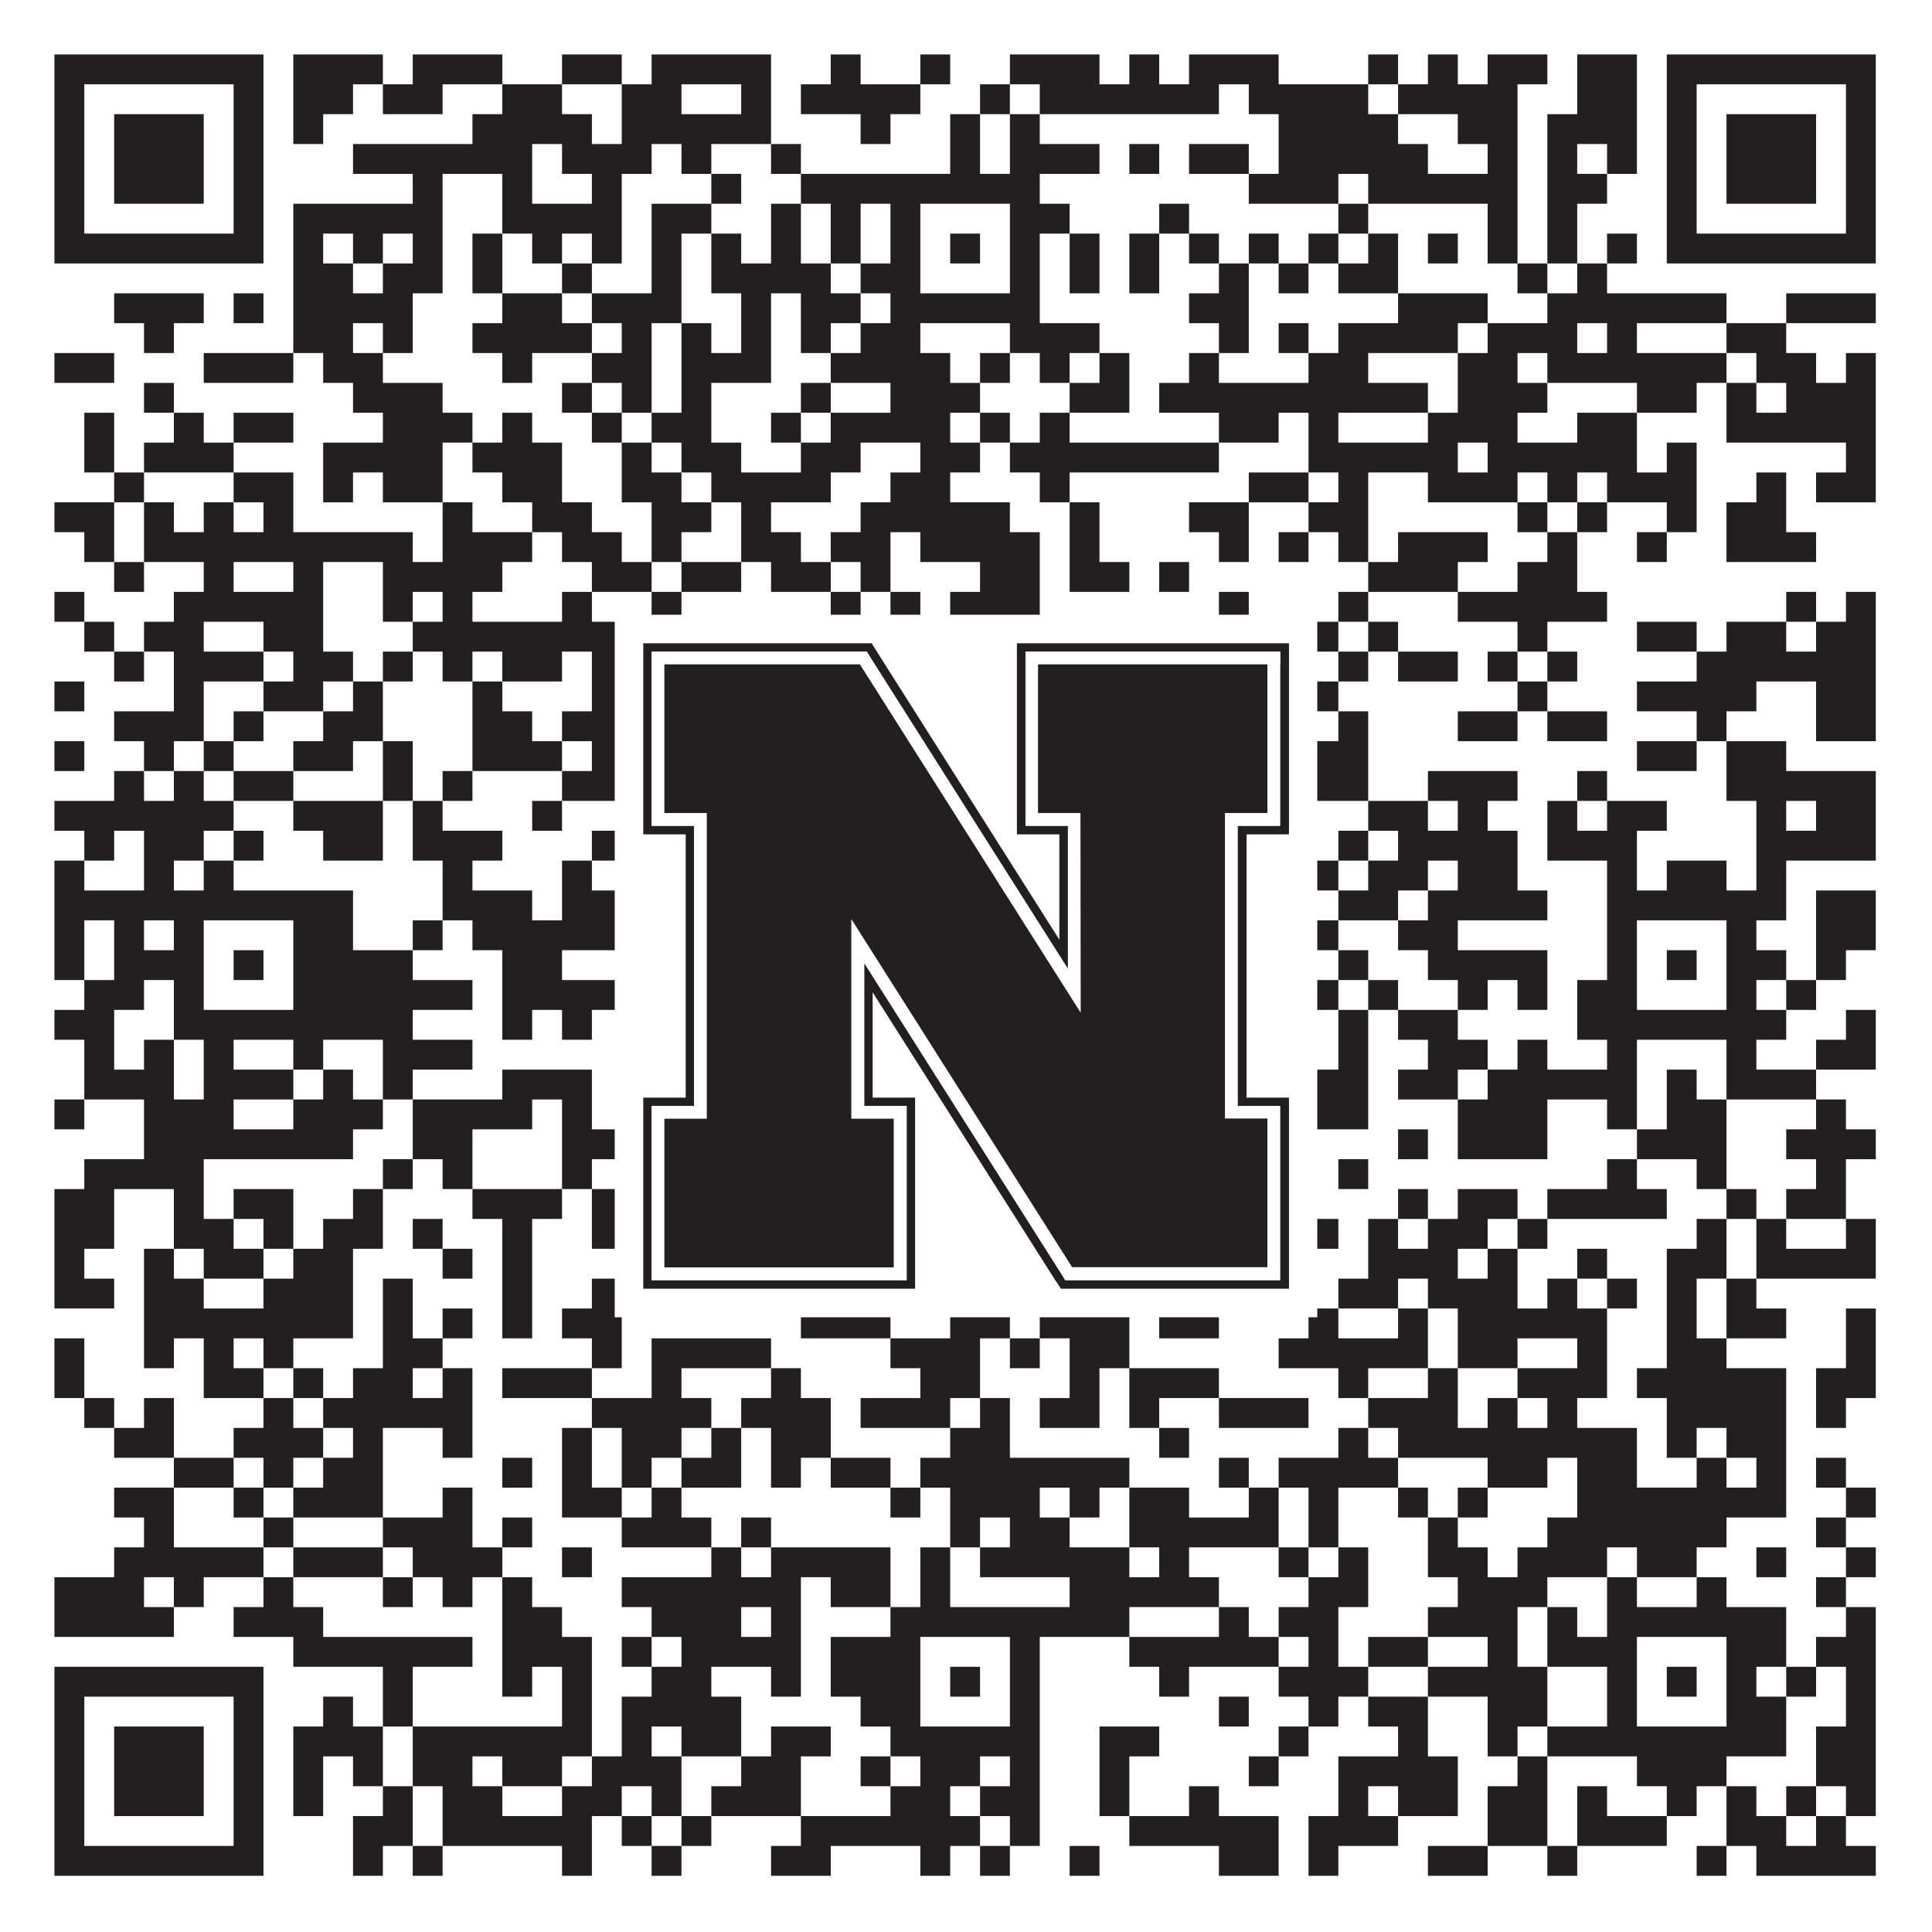
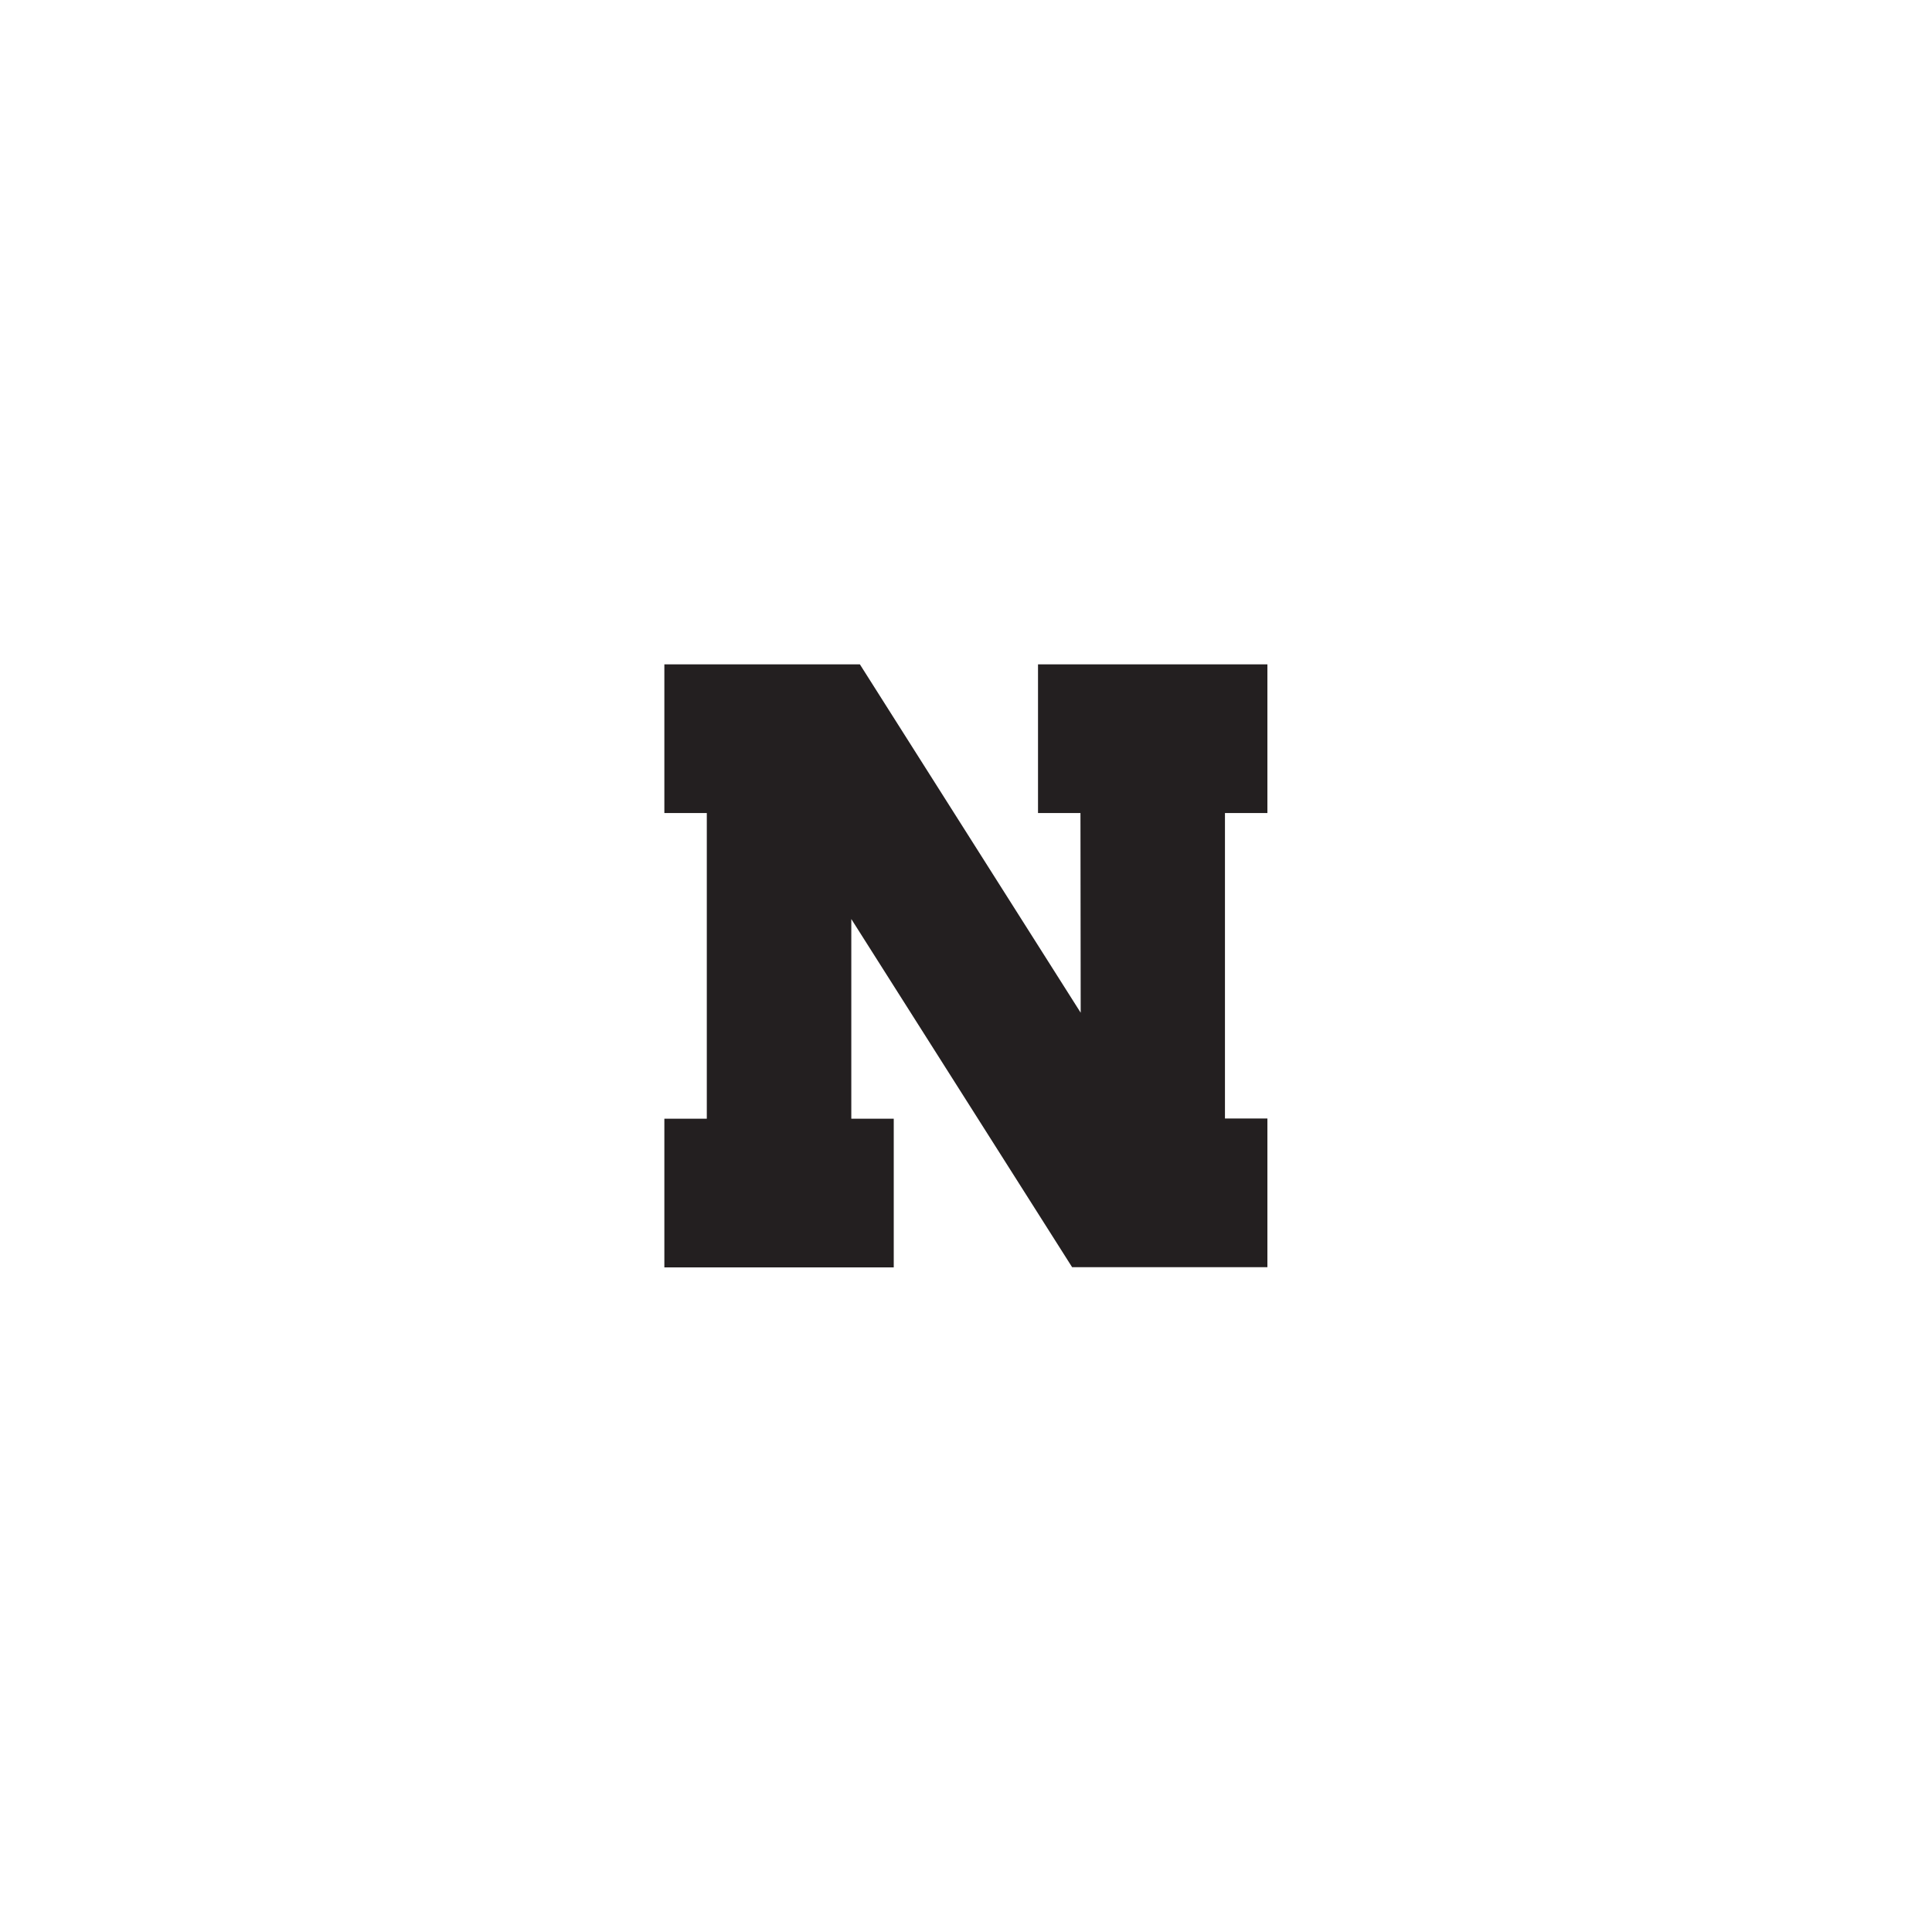
<svg xmlns="http://www.w3.org/2000/svg" version="1.1" width="1100px" height="1100px" viewBox="0 0 1100 1100">
-   <rect x="0" y="0" width="1100" height="1100" fill="#ffffff" fill-opacity="1" />
-   <path fill="#231f20" fill-opacity="1" d="M31,31L150,31L150,48L31,48ZM167,31L218,31L218,48L167,48ZM235,31L286,31L286,48L235,48ZM320,31L354,31L354,48L320,48ZM371,31L439,31L439,48L371,48ZM473,31L490,31L490,48L473,48ZM524,31L541,31L541,48L524,48ZM575,31L626,31L626,48L575,48ZM643,31L660,31L660,48L643,48ZM677,31L728,31L728,48L677,48ZM779,31L796,31L796,48L779,48ZM813,31L830,31L830,48L813,48ZM847,31L881,31L881,48L847,48ZM898,31L932,31L932,48L898,48ZM949,31L1068,31L1068,48L949,48ZM31,48L48,48L48,65L31,65ZM133,48L150,48L150,65L133,65ZM167,48L201,48L201,65L167,65ZM218,48L252,48L252,65L218,65ZM286,48L320,48L320,65L286,65ZM354,48L388,48L388,65L354,65ZM422,48L439,48L439,65L422,65ZM456,48L524,48L524,65L456,65ZM558,48L575,48L575,65L558,65ZM592,48L694,48L694,65L592,65ZM711,48L779,48L779,65L711,65ZM796,48L864,48L864,65L796,65ZM898,48L932,48L932,65L898,65ZM949,48L966,48L966,65L949,65ZM1051,48L1068,48L1068,65L1051,65ZM31,65L48,65L48,82L31,82ZM65,65L116,65L116,82L65,82ZM133,65L150,65L150,82L133,82ZM167,65L184,65L184,82L167,82ZM269,65L337,65L337,82L269,82ZM354,65L439,65L439,82L354,82ZM490,65L507,65L507,82L490,82ZM541,65L558,65L558,82L541,82ZM575,65L592,65L592,82L575,82ZM728,65L796,65L796,82L728,82ZM830,65L864,65L864,82L830,82ZM881,65L932,65L932,82L881,82ZM949,65L966,65L966,82L949,82ZM983,65L1034,65L1034,82L983,82ZM1051,65L1068,65L1068,82L1051,82ZM31,82L48,82L48,99L31,99ZM65,82L116,82L116,99L65,99ZM133,82L150,82L150,99L133,99ZM201,82L303,82L303,99L201,99ZM320,82L371,82L371,99L320,99ZM388,82L405,82L405,99L388,99ZM439,82L456,82L456,99L439,99ZM541,82L558,82L558,99L541,99ZM575,82L626,82L626,99L575,99ZM643,82L660,82L660,99L643,99ZM677,82L711,82L711,99L677,99ZM728,82L813,82L813,99L728,99ZM847,82L864,82L864,99L847,99ZM881,82L898,82L898,99L881,99ZM915,82L932,82L932,99L915,99ZM949,82L966,82L966,99L949,99ZM983,82L1034,82L1034,99L983,99ZM1051,82L1068,82L1068,99L1051,99ZM31,99L48,99L48,116L31,116ZM65,99L116,99L116,116L65,116ZM133,99L150,99L150,116L133,116ZM235,99L252,99L252,116L235,116ZM286,99L303,99L303,116L286,116ZM337,99L354,99L354,116L337,116ZM405,99L422,99L422,116L405,116ZM456,99L592,99L592,116L456,116ZM711,99L762,99L762,116L711,116ZM779,99L864,99L864,116L779,116ZM881,99L915,99L915,116L881,116ZM949,99L966,99L966,116L949,116ZM983,99L1034,99L1034,116L983,116ZM1051,99L1068,99L1068,116L1051,116ZM31,116L48,116L48,133L31,133ZM133,116L150,116L150,133L133,133ZM167,116L252,116L252,133L167,133ZM286,116L354,116L354,133L286,133ZM371,116L405,116L405,133L371,133ZM439,116L456,116L456,133L439,133ZM473,116L490,116L490,133L473,133ZM507,116L524,116L524,133L507,133ZM575,116L609,116L609,133L575,133ZM660,116L677,116L677,133L660,133ZM762,116L779,116L779,133L762,133ZM847,116L864,116L864,133L847,133ZM881,116L898,116L898,133L881,133ZM949,116L966,116L966,133L949,133ZM1051,116L1068,116L1068,133L1051,133ZM31,133L150,133L150,150L31,150ZM167,133L184,133L184,150L167,150ZM201,133L218,133L218,150L201,150ZM235,133L252,133L252,150L235,150ZM269,133L286,133L286,150L269,150ZM303,133L320,133L320,150L303,150ZM337,133L354,133L354,150L337,150ZM371,133L388,133L388,150L371,150ZM405,133L422,133L422,150L405,150ZM439,133L456,133L456,150L439,150ZM473,133L490,133L490,150L473,150ZM507,133L524,133L524,150L507,150ZM541,133L558,133L558,150L541,150ZM575,133L592,133L592,150L575,150ZM609,133L626,133L626,150L609,150ZM643,133L660,133L660,150L643,150ZM677,133L694,133L694,150L677,150ZM711,133L728,133L728,150L711,150ZM745,133L762,133L762,150L745,150ZM779,133L796,133L796,150L779,150ZM813,133L830,133L830,150L813,150ZM847,133L864,133L864,150L847,150ZM881,133L898,133L898,150L881,150ZM915,133L932,133L932,150L915,150ZM949,133L1068,133L1068,150L949,150ZM167,150L201,150L201,167L167,167ZM218,150L252,150L252,167L218,167ZM269,150L286,150L286,167L269,167ZM320,150L337,150L337,167L320,167ZM371,150L388,150L388,167L371,167ZM405,150L473,150L473,167L405,167ZM490,150L524,150L524,167L490,167ZM575,150L592,150L592,167L575,167ZM609,150L626,150L626,167L609,167ZM643,150L660,150L660,167L643,167ZM694,150L711,150L711,167L694,167ZM728,150L745,150L745,167L728,167ZM762,150L796,150L796,167L762,167ZM864,150L881,150L881,167L864,167ZM898,150L915,150L915,167L898,167ZM65,167L116,167L116,184L65,184ZM133,167L150,167L150,184L133,184ZM167,167L235,167L235,184L167,184ZM286,167L320,167L320,184L286,184ZM337,167L388,167L388,184L337,184ZM422,167L439,167L439,184L422,184ZM456,167L490,167L490,184L456,184ZM507,167L592,167L592,184L507,184ZM677,167L711,167L711,184L677,184ZM796,167L847,167L847,184L796,184ZM881,167L983,167L983,184L881,184ZM1017,167L1068,167L1068,184L1017,184ZM82,184L99,184L99,201L82,201ZM167,184L201,184L201,201L167,201ZM218,184L235,184L235,201L218,201ZM269,184L337,184L337,201L269,201ZM354,184L371,184L371,201L354,201ZM388,184L405,184L405,201L388,201ZM422,184L439,184L439,201L422,201ZM456,184L473,184L473,201L456,201ZM490,184L524,184L524,201L490,201ZM575,184L626,184L626,201L575,201ZM694,184L711,184L711,201L694,201ZM728,184L745,184L745,201L728,201ZM762,184L830,184L830,201L762,201ZM847,184L898,184L898,201L847,201ZM915,184L932,184L932,201L915,201ZM983,184L1017,184L1017,201L983,201ZM31,201L65,201L65,218L31,218ZM116,201L167,201L167,218L116,218ZM184,201L218,201L218,218L184,218ZM286,201L303,201L303,218L286,218ZM337,201L371,201L371,218L337,218ZM388,201L439,201L439,218L388,218ZM473,201L541,201L541,218L473,218ZM558,201L575,201L575,218L558,218ZM592,201L609,201L609,218L592,218ZM626,201L643,201L643,218L626,218ZM677,201L694,201L694,218L677,218ZM745,201L779,201L779,218L745,218ZM830,201L864,201L864,218L830,218ZM881,201L983,201L983,218L881,218ZM1000,201L1034,201L1034,218L1000,218ZM1051,201L1068,201L1068,218L1051,218ZM82,218L99,218L99,235L82,235ZM201,218L252,218L252,235L201,235ZM320,218L337,218L337,235L320,235ZM354,218L371,218L371,235L354,235ZM388,218L405,218L405,235L388,235ZM456,218L473,218L473,235L456,235ZM507,218L558,218L558,235L507,235ZM609,218L643,218L643,235L609,235ZM660,218L813,218L813,235L660,235ZM830,218L881,218L881,235L830,235ZM932,218L966,218L966,235L932,235ZM983,218L1000,218L1000,235L983,235ZM1017,218L1068,218L1068,235L1017,235ZM48,235L65,235L65,252L48,252ZM99,235L116,235L116,252L99,252ZM133,235L167,235L167,252L133,252ZM218,235L269,235L269,252L218,252ZM286,235L303,235L303,252L286,252ZM337,235L354,235L354,252L337,252ZM371,235L405,235L405,252L371,252ZM439,235L456,235L456,252L439,252ZM473,235L541,235L541,252L473,252ZM558,235L575,235L575,252L558,252ZM592,235L609,235L609,252L592,252ZM694,235L728,235L728,252L694,252ZM745,235L762,235L762,252L745,252ZM813,235L864,235L864,252L813,252ZM898,235L932,235L932,252L898,252ZM983,235L1068,235L1068,252L983,252ZM48,252L65,252L65,269L48,269ZM82,252L133,252L133,269L82,269ZM184,252L252,252L252,269L184,269ZM269,252L320,252L320,269L269,269ZM354,252L371,252L371,269L354,269ZM388,252L422,252L422,269L388,269ZM456,252L490,252L490,269L456,269ZM524,252L558,252L558,269L524,269ZM575,252L694,252L694,269L575,269ZM745,252L830,252L830,269L745,269ZM847,252L932,252L932,269L847,269ZM949,252L966,252L966,269L949,269ZM1051,252L1068,252L1068,269L1051,269ZM65,269L82,269L82,286L65,286ZM133,269L167,269L167,286L133,286ZM184,269L201,269L201,286L184,286ZM218,269L252,269L252,286L218,286ZM286,269L320,269L320,286L286,286ZM354,269L388,269L388,286L354,286ZM405,269L473,269L473,286L405,286ZM507,269L541,269L541,286L507,286ZM592,269L609,269L609,286L592,286ZM711,269L745,269L745,286L711,286ZM762,269L779,269L779,286L762,286ZM813,269L864,269L864,286L813,286ZM881,269L898,269L898,286L881,286ZM915,269L966,269L966,286L915,286ZM1000,269L1017,269L1017,286L1000,286ZM1034,269L1068,269L1068,286L1034,286ZM31,286L65,286L65,303L31,303ZM82,286L99,286L99,303L82,303ZM116,286L133,286L133,303L116,303ZM150,286L167,286L167,303L150,303ZM252,286L269,286L269,303L252,303ZM303,286L337,286L337,303L303,303ZM371,286L405,286L405,303L371,303ZM422,286L439,286L439,303L422,303ZM490,286L575,286L575,303L490,303ZM609,286L626,286L626,303L609,303ZM677,286L711,286L711,303L677,303ZM745,286L779,286L779,303L745,303ZM864,286L881,286L881,303L864,303ZM898,286L915,286L915,303L898,303ZM949,286L966,286L966,303L949,303ZM983,286L1017,286L1017,303L983,303ZM48,303L65,303L65,320L48,320ZM82,303L235,303L235,320L82,320ZM252,303L303,303L303,320L252,320ZM320,303L354,303L354,320L320,320ZM371,303L388,303L388,320L371,320ZM422,303L456,303L456,320L422,320ZM473,303L507,303L507,320L473,320ZM524,303L592,303L592,320L524,320ZM609,303L626,303L626,320L609,320ZM694,303L711,303L711,320L694,320ZM728,303L745,303L745,320L728,320ZM762,303L779,303L779,320L762,320ZM796,303L847,303L847,320L796,320ZM881,303L898,303L898,320L881,320ZM932,303L949,303L949,320L932,320ZM983,303L1034,303L1034,320L983,320ZM65,320L82,320L82,337L65,337ZM116,320L133,320L133,337L116,337ZM167,320L184,320L184,337L167,337ZM218,320L286,320L286,337L218,337ZM337,320L371,320L371,337L337,337ZM388,320L422,320L422,337L388,337ZM439,320L473,320L473,337L439,337ZM490,320L507,320L507,337L490,337ZM558,320L592,320L592,337L558,337ZM609,320L643,320L643,337L609,337ZM660,320L677,320L677,337L660,337ZM779,320L830,320L830,337L779,337ZM864,320L898,320L898,337L864,337ZM31,337L48,337L48,354L31,354ZM99,337L184,337L184,354L99,354ZM218,337L235,337L235,354L218,354ZM252,337L269,337L269,354L252,354ZM320,337L337,337L337,354L320,354ZM371,337L388,337L388,354L371,354ZM473,337L490,337L490,354L473,354ZM507,337L524,337L524,354L507,354ZM541,337L592,337L592,354L541,354ZM694,337L711,337L711,354L694,354ZM762,337L779,337L779,354L762,354ZM830,337L915,337L915,354L830,354ZM1017,337L1034,337L1034,354L1017,354ZM1051,337L1068,337L1068,354L1051,354ZM48,354L65,354L65,371L48,371ZM82,354L116,354L116,371L82,371ZM150,354L184,354L184,371L150,371ZM235,354L354,354L354,371L235,371ZM371,354L388,354L388,371L371,371ZM405,354L456,354L456,371L405,371ZM524,354L643,354L643,371L524,371ZM694,354L711,354L711,371L694,371ZM728,354L762,354L762,371L728,371ZM779,354L796,354L796,371L779,371ZM864,354L881,354L881,371L864,371ZM932,354L966,354L966,371L932,371ZM983,354L1017,354L1017,371L983,371ZM1034,354L1068,354L1068,371L1034,371ZM65,371L82,371L82,388L65,388ZM99,371L150,371L150,388L99,388ZM167,371L201,371L201,388L167,388ZM218,371L235,371L235,388L218,388ZM252,371L269,371L269,388L252,388ZM286,371L320,371L320,388L286,388ZM337,371L371,371L371,388L337,388ZM388,371L490,371L490,388L388,388ZM558,371L575,371L575,388L558,388ZM609,371L626,371L626,388L609,388ZM711,371L745,371L745,388L711,388ZM762,371L779,371L779,388L762,388ZM796,371L830,371L830,388L796,388ZM847,371L864,371L864,388L847,388ZM881,371L898,371L898,388L881,388ZM966,371L1068,371L1068,388L966,388ZM31,388L48,388L48,405L31,405ZM99,388L116,388L116,405L99,405ZM150,388L184,388L184,405L150,405ZM201,388L218,388L218,405L201,405ZM269,388L286,388L286,405L269,405ZM337,388L354,388L354,405L337,405ZM371,388L405,388L405,405L371,405ZM422,388L473,388L473,405L422,405ZM490,388L507,388L507,405L490,405ZM541,388L592,388L592,405L541,405ZM609,388L728,388L728,405L609,405ZM745,388L762,388L762,405L745,405ZM864,388L881,388L881,405L864,405ZM932,388L1000,388L1000,405L932,405ZM1034,388L1068,388L1068,405L1034,405ZM65,405L116,405L116,422L65,422ZM133,405L150,405L150,422L133,422ZM184,405L218,405L218,422L184,422ZM269,405L303,405L303,422L269,422ZM320,405L371,405L371,422L320,422ZM439,405L473,405L473,422L439,422ZM490,405L507,405L507,422L490,422ZM541,405L558,405L558,422L541,422ZM626,405L660,405L660,422L626,422ZM694,405L711,405L711,422L694,422ZM762,405L779,405L779,422L762,422ZM830,405L864,405L864,422L830,422ZM881,405L915,405L915,422L881,422ZM966,405L983,405L983,422L966,422ZM1034,405L1068,405L1068,422L1034,422ZM31,422L48,422L48,439L31,439ZM82,422L99,422L99,439L82,439ZM116,422L133,422L133,439L116,439ZM167,422L201,422L201,439L167,439ZM218,422L235,422L235,439L218,439ZM269,422L320,422L320,439L269,439ZM337,422L354,422L354,439L337,439ZM371,422L388,422L388,439L371,439ZM422,422L439,422L439,439L422,439ZM456,422L541,422L541,439L456,439ZM575,422L592,422L592,439L575,439ZM626,422L660,422L660,439L626,439ZM711,422L779,422L779,439L711,439ZM932,422L966,422L966,439L932,439ZM983,422L1017,422L1017,439L983,439ZM65,439L82,439L82,456L65,456ZM99,439L116,439L116,456L99,456ZM133,439L167,439L167,456L133,456ZM218,439L235,439L235,456L218,456ZM252,439L269,439L269,456L252,456ZM320,439L371,439L371,456L320,456ZM422,439L439,439L439,456L422,456ZM456,439L473,439L473,456L456,456ZM507,439L524,439L524,456L507,456ZM541,439L575,439L575,456L541,456ZM592,439L609,439L609,456L592,456ZM626,439L711,439L711,456L626,456ZM745,439L779,439L779,456L745,456ZM813,439L864,439L864,456L813,456ZM898,439L915,439L915,456L898,456ZM983,439L1068,439L1068,456L983,456ZM31,456L133,456L133,473L31,473ZM167,456L218,456L218,473L167,473ZM235,456L252,456L252,473L235,473ZM303,456L320,456L320,473L303,473ZM371,456L388,456L388,473L371,473ZM422,456L473,456L473,473L422,473ZM507,456L575,456L575,473L507,473ZM592,456L609,456L609,473L592,473ZM626,456L660,456L660,473L626,473ZM694,456L711,456L711,473L694,473ZM728,456L745,456L745,473L728,473ZM779,456L813,456L813,473L779,473ZM830,456L847,456L847,473L830,473ZM881,456L898,456L898,473L881,473ZM915,456L949,456L949,473L915,473ZM1000,456L1017,456L1017,473L1000,473ZM1034,456L1068,456L1068,473L1034,473ZM48,473L65,473L65,490L48,490ZM82,473L116,473L116,490L82,490ZM133,473L150,473L150,490L133,490ZM184,473L218,473L218,490L184,490ZM235,473L286,473L286,490L235,490ZM337,473L354,473L354,490L337,490ZM371,473L388,473L388,490L371,490ZM422,473L524,473L524,490L422,490ZM541,473L626,473L626,490L541,490ZM677,473L711,473L711,490L677,490ZM762,473L779,473L779,490L762,490ZM796,473L864,473L864,490L796,490ZM881,473L932,473L932,490L881,490ZM1000,473L1068,473L1068,490L1000,490ZM31,490L48,490L48,507L31,507ZM82,490L99,490L99,507L82,507ZM116,490L133,490L133,507L116,507ZM252,490L269,490L269,507L252,507ZM320,490L337,490L337,507L320,507ZM354,490L422,490L422,507L354,507ZM473,490L575,490L575,507L473,507ZM592,490L660,490L660,507L592,507ZM677,490L762,490L762,507L677,507ZM779,490L813,490L813,507L779,507ZM830,490L864,490L864,507L830,507ZM915,490L932,490L932,507L915,507ZM949,490L983,490L983,507L949,507ZM1000,490L1017,490L1017,507L1000,507ZM31,507L201,507L201,524L31,524ZM252,507L303,507L303,524L252,524ZM320,507L354,507L354,524L320,524ZM371,507L388,507L388,524L371,524ZM439,507L490,507L490,524L439,524ZM507,507L711,507L711,524L507,524ZM728,507L745,507L745,524L728,524ZM762,507L796,507L796,524L762,524ZM813,507L881,507L881,524L813,524ZM915,507L1017,507L1017,524L915,524ZM1034,507L1068,507L1068,524L1034,524ZM31,524L48,524L48,541L31,541ZM65,524L82,524L82,541L65,541ZM99,524L116,524L116,541L99,541ZM167,524L201,524L201,541L167,541ZM235,524L252,524L252,541L235,541ZM269,524L354,524L354,541L269,541ZM388,524L405,524L405,541L388,541ZM422,524L456,524L456,541L422,541ZM473,524L524,524L524,541L473,541ZM575,524L626,524L626,541L575,541ZM660,524L677,524L677,541L660,541ZM694,524L711,524L711,541L694,541ZM745,524L762,524L762,541L745,541ZM796,524L830,524L830,541L796,541ZM915,524L932,524L932,541L915,541ZM983,524L1000,524L1000,541L983,541ZM1034,524L1068,524L1068,541L1034,541ZM31,541L48,541L48,558L31,558ZM65,541L116,541L116,558L65,558ZM133,541L150,541L150,558L133,558ZM167,541L235,541L235,558L167,558ZM286,541L320,541L320,558L286,558ZM388,541L405,541L405,558L388,558ZM439,541L490,541L490,558L439,558ZM507,541L524,541L524,558L507,558ZM541,541L558,541L558,558L541,558ZM575,541L592,541L592,558L575,558ZM626,541L660,541L660,558L626,558ZM677,541L694,541L694,558L677,558ZM711,541L728,541L728,558L711,558ZM762,541L779,541L779,558L762,558ZM813,541L881,541L881,558L813,558ZM915,541L932,541L932,558L915,558ZM949,541L966,541L966,558L949,558ZM983,541L1017,541L1017,558L983,558ZM1034,541L1051,541L1051,558L1034,558ZM48,558L82,558L82,575L48,575ZM99,558L116,558L116,575L99,575ZM167,558L269,558L269,575L167,575ZM286,558L354,558L354,575L286,575ZM371,558L405,558L405,575L371,575ZM439,558L490,558L490,575L439,575ZM507,558L524,558L524,575L507,575ZM575,558L609,558L609,575L575,575ZM660,558L677,558L677,575L660,575ZM711,558L762,558L762,575L711,575ZM779,558L796,558L796,575L779,575ZM830,558L847,558L847,575L830,575ZM864,558L881,558L881,575L864,575ZM898,558L932,558L932,575L898,575ZM983,558L1000,558L1000,575L983,575ZM1017,558L1034,558L1034,575L1017,575ZM31,575L65,575L65,592L31,592ZM99,575L235,575L235,592L99,592ZM286,575L303,575L303,592L286,592ZM320,575L337,575L337,592L320,592ZM371,575L405,575L405,592L371,592ZM439,575L456,575L456,592L439,592ZM473,575L490,575L490,592L473,592ZM507,575L592,575L592,592L507,592ZM609,575L626,575L626,592L609,592ZM643,575L660,575L660,592L643,592ZM694,575L728,575L728,592L694,592ZM762,575L779,575L779,592L762,592ZM796,575L830,575L830,592L796,592ZM898,575L1017,575L1017,592L898,592ZM1051,575L1068,575L1068,592L1051,592ZM48,592L65,592L65,609L48,609ZM82,592L99,592L99,609L82,609ZM116,592L133,592L133,609L116,609ZM167,592L184,592L184,609L167,609ZM218,592L269,592L269,609L218,609ZM354,592L371,592L371,609L354,609ZM388,592L405,592L405,609L388,609ZM439,592L456,592L456,609L439,609ZM507,592L524,592L524,609L507,609ZM541,592L575,592L575,609L541,609ZM609,592L626,592L626,609L609,609ZM677,592L694,592L694,609L677,609ZM762,592L779,592L779,609L762,609ZM813,592L847,592L847,609L813,609ZM864,592L881,592L881,609L864,609ZM915,592L932,592L932,609L915,609ZM983,592L1000,592L1000,609L983,609ZM1034,592L1068,592L1068,609L1034,609ZM48,609L99,609L99,626L48,626ZM116,609L167,609L167,626L116,626ZM184,609L201,609L201,626L184,626ZM218,609L235,609L235,626L218,626ZM286,609L337,609L337,626L286,626ZM439,609L541,609L541,626L439,626ZM592,609L609,609L609,626L592,626ZM626,609L643,609L643,626L626,626ZM660,609L677,609L677,626L660,626ZM711,609L779,609L779,626L711,626ZM796,609L830,609L830,626L796,626ZM847,609L932,609L932,626L847,626ZM949,609L966,609L966,626L949,626ZM983,609L1034,609L1034,626L983,626ZM31,626L48,626L48,643L31,643ZM82,626L133,626L133,643L82,643ZM167,626L218,626L218,643L167,643ZM235,626L303,626L303,643L235,643ZM320,626L337,626L337,643L320,643ZM354,626L388,626L388,643L354,643ZM422,626L456,626L456,643L422,643ZM473,626L507,626L507,643L473,643ZM524,626L541,626L541,643L524,643ZM575,626L592,626L592,643L575,643ZM609,626L626,626L626,643L609,643ZM643,626L711,626L711,643L643,643ZM728,626L779,626L779,643L728,643ZM830,626L881,626L881,643L830,643ZM915,626L932,626L932,643L915,643ZM949,626L983,626L983,643L949,643ZM1034,626L1051,626L1051,643L1034,643ZM82,643L201,643L201,660L82,660ZM235,643L269,643L269,660L235,660ZM320,643L354,643L354,660L320,660ZM405,643L439,643L439,660L405,660ZM456,643L558,643L558,660L456,660ZM575,643L626,643L626,660L575,660ZM643,643L694,643L694,660L643,660ZM711,643L728,643L728,660L711,660ZM796,643L813,643L813,660L796,660ZM830,643L881,643L881,660L830,660ZM932,643L983,643L983,660L932,660ZM1017,643L1068,643L1068,660L1017,660ZM48,660L116,660L116,677L48,677ZM218,660L235,660L235,677L218,677ZM252,660L269,660L269,677L252,677ZM320,660L337,660L337,677L320,677ZM371,660L388,660L388,677L371,677ZM456,660L473,660L473,677L456,677ZM490,660L524,660L524,677L490,677ZM541,660L558,660L558,677L541,677ZM575,660L626,660L626,677L575,677ZM643,660L660,660L660,677L643,677ZM694,660L728,660L728,677L694,677ZM762,660L779,660L779,677L762,677ZM915,660L932,660L932,677L915,677ZM966,660L983,660L983,677L966,677ZM1034,660L1051,660L1051,677L1034,677ZM31,677L65,677L65,694L31,694ZM99,677L116,677L116,694L99,694ZM133,677L167,677L167,694L133,694ZM201,677L218,677L218,694L201,694ZM269,677L320,677L320,694L269,694ZM337,677L388,677L388,694L337,694ZM405,677L507,677L507,694L405,694ZM524,677L541,677L541,694L524,694ZM592,677L626,677L626,694L592,694ZM643,677L660,677L660,694L643,694ZM711,677L745,677L745,694L711,694ZM796,677L813,677L813,694L796,694ZM830,677L864,677L864,694L830,694ZM881,677L949,677L949,694L881,694ZM983,677L1000,677L1000,694L983,694ZM1017,677L1051,677L1051,694L1017,694ZM31,694L65,694L65,711L31,711ZM99,694L133,694L133,711L99,711ZM150,694L167,694L167,711L150,711ZM184,694L218,694L218,711L184,711ZM235,694L252,694L252,711L235,711ZM286,694L303,694L303,711L286,711ZM337,694L354,694L354,711L337,711ZM371,694L405,694L405,711L371,711ZM422,694L456,694L456,711L422,711ZM507,694L541,694L541,711L507,711ZM558,694L592,694L592,711L558,711ZM643,694L660,694L660,711L643,711ZM728,694L762,694L762,711L728,711ZM779,694L796,694L796,711L779,711ZM813,694L847,694L847,711L813,711ZM864,694L881,694L881,711L864,711ZM966,694L983,694L983,711L966,711ZM1000,694L1017,694L1017,711L1000,711ZM1051,694L1068,694L1068,711L1051,711ZM31,711L48,711L48,728L31,728ZM82,711L99,711L99,728L82,728ZM116,711L150,711L150,728L116,728ZM167,711L201,711L201,728L167,728ZM252,711L269,711L269,728L252,728ZM286,711L303,711L303,728L286,728ZM354,711L439,711L439,728L354,728ZM473,711L490,711L490,728L473,728ZM524,711L541,711L541,728L524,728ZM575,711L626,711L626,728L575,728ZM643,711L677,711L677,728L643,728ZM694,711L711,711L711,728L694,728ZM779,711L830,711L830,728L779,728ZM847,711L864,711L864,728L847,728ZM898,711L915,711L915,728L898,728ZM949,711L983,711L983,728L949,728ZM1000,711L1068,711L1068,728L1000,728ZM31,728L65,728L65,745L31,745ZM82,728L116,728L116,745L82,745ZM150,728L201,728L201,745L150,745ZM218,728L235,728L235,745L218,745ZM286,728L303,728L303,745L286,745ZM337,728L439,728L439,745L337,745ZM456,728L473,728L473,745L456,745ZM507,728L575,728L575,745L507,745ZM609,728L626,728L626,745L609,745ZM643,728L660,728L660,745L643,745ZM694,728L711,728L711,745L694,745ZM728,728L745,728L745,745L728,745ZM762,728L796,728L796,745L762,745ZM813,728L864,728L864,745L813,745ZM881,728L898,728L898,745L881,745ZM915,728L932,728L932,745L915,745ZM949,728L966,728L966,745L949,745ZM983,728L1000,728L1000,745L983,745ZM82,745L201,745L201,762L82,762ZM218,745L235,745L235,762L218,762ZM252,745L269,745L269,762L252,762ZM286,745L303,745L303,762L286,762ZM320,745L354,745L354,762L320,762ZM456,745L507,745L507,762L456,762ZM541,745L575,745L575,762L541,762ZM592,745L643,745L643,762L592,762ZM660,745L694,745L694,762L660,762ZM745,745L762,745L762,762L745,762ZM796,745L813,745L813,762L796,762ZM830,745L915,745L915,762L830,762ZM949,745L966,745L966,762L949,762ZM983,745L1017,745L1017,762L983,762ZM1051,745L1068,745L1068,762L1051,762ZM31,762L48,762L48,779L31,779ZM82,762L99,762L99,779L82,779ZM116,762L133,762L133,779L116,779ZM150,762L167,762L167,779L150,779ZM218,762L252,762L252,779L218,779ZM337,762L354,762L354,779L337,779ZM371,762L439,762L439,779L371,779ZM507,762L558,762L558,779L507,779ZM575,762L592,762L592,779L575,779ZM609,762L643,762L643,779L609,779ZM728,762L813,762L813,779L728,779ZM830,762L864,762L864,779L830,779ZM898,762L915,762L915,779L898,779ZM949,762L983,762L983,779L949,779ZM1051,762L1068,762L1068,779L1051,779ZM31,779L48,779L48,796L31,796ZM116,779L150,779L150,796L116,796ZM167,779L184,779L184,796L167,796ZM201,779L235,779L235,796L201,796ZM252,779L269,779L269,796L252,796ZM286,779L337,779L337,796L286,796ZM371,779L388,779L388,796L371,796ZM439,779L456,779L456,796L439,796ZM524,779L558,779L558,796L524,796ZM609,779L626,779L626,796L609,796ZM643,779L694,779L694,796L643,796ZM762,779L779,779L779,796L762,796ZM813,779L830,779L830,796L813,796ZM864,779L915,779L915,796L864,796ZM932,779L1017,779L1017,796L932,796ZM1034,779L1068,779L1068,796L1034,796ZM48,796L65,796L65,813L48,813ZM82,796L99,796L99,813L82,813ZM150,796L167,796L167,813L150,813ZM184,796L269,796L269,813L184,813ZM337,796L405,796L405,813L337,813ZM422,796L473,796L473,813L422,813ZM490,796L541,796L541,813L490,813ZM558,796L575,796L575,813L558,813ZM592,796L626,796L626,813L592,813ZM643,796L660,796L660,813L643,813ZM694,796L745,796L745,813L694,813ZM779,796L830,796L830,813L779,813ZM847,796L864,796L864,813L847,813ZM881,796L898,796L898,813L881,813ZM949,796L1017,796L1017,813L949,813ZM1034,796L1051,796L1051,813L1034,813ZM65,813L99,813L99,830L65,830ZM133,813L184,813L184,830L133,830ZM201,813L218,813L218,830L201,830ZM252,813L269,813L269,830L252,830ZM320,813L337,813L337,830L320,830ZM354,813L388,813L388,830L354,830ZM405,813L422,813L422,830L405,830ZM439,813L473,813L473,830L439,830ZM541,813L575,813L575,830L541,830ZM660,813L677,813L677,830L660,830ZM762,813L779,813L779,830L762,830ZM796,813L932,813L932,830L796,830ZM949,813L966,813L966,830L949,830ZM983,813L1017,813L1017,830L983,830ZM99,830L133,830L133,847L99,847ZM150,830L167,830L167,847L150,847ZM184,830L218,830L218,847L184,847ZM286,830L303,830L303,847L286,847ZM320,830L337,830L337,847L320,847ZM354,830L371,830L371,847L354,847ZM388,830L422,830L422,847L388,847ZM439,830L456,830L456,847L439,847ZM473,830L507,830L507,847L473,847ZM524,830L643,830L643,847L524,847ZM694,830L711,830L711,847L694,847ZM728,830L796,830L796,847L728,847ZM847,830L881,830L881,847L847,847ZM898,830L932,830L932,847L898,847ZM966,830L983,830L983,847L966,847ZM1000,830L1017,830L1017,847L1000,847ZM1034,830L1051,830L1051,847L1034,847ZM65,847L99,847L99,864L65,864ZM133,847L150,847L150,864L133,864ZM167,847L218,847L218,864L167,864ZM252,847L269,847L269,864L252,864ZM320,847L354,847L354,864L320,864ZM371,847L388,847L388,864L371,864ZM507,847L524,847L524,864L507,864ZM541,847L592,847L592,864L541,864ZM609,847L626,847L626,864L609,864ZM643,847L677,847L677,864L643,864ZM711,847L728,847L728,864L711,864ZM745,847L762,847L762,864L745,864ZM796,847L813,847L813,864L796,864ZM830,847L847,847L847,864L830,864ZM898,847L1017,847L1017,864L898,864ZM1051,847L1068,847L1068,864L1051,864ZM82,864L99,864L99,881L82,881ZM150,864L167,864L167,881L150,881ZM218,864L269,864L269,881L218,881ZM286,864L303,864L303,881L286,881ZM354,864L405,864L405,881L354,881ZM422,864L439,864L439,881L422,881ZM541,864L558,864L558,881L541,881ZM575,864L609,864L609,881L575,881ZM643,864L728,864L728,881L643,881ZM745,864L762,864L762,881L745,881ZM813,864L830,864L830,881L813,881ZM881,864L983,864L983,881L881,881ZM1034,864L1051,864L1051,881L1034,881ZM65,881L150,881L150,898L65,898ZM167,881L218,881L218,898L167,898ZM235,881L286,881L286,898L235,898ZM320,881L337,881L337,898L320,898ZM405,881L422,881L422,898L405,898ZM439,881L507,881L507,898L439,898ZM524,881L541,881L541,898L524,898ZM558,881L643,881L643,898L558,898ZM660,881L677,881L677,898L660,898ZM728,881L745,881L745,898L728,898ZM762,881L779,881L779,898L762,898ZM813,881L847,881L847,898L813,898ZM864,881L915,881L915,898L864,898ZM932,881L966,881L966,898L932,898ZM1000,881L1017,881L1017,898L1000,898ZM1051,881L1068,881L1068,898L1051,898ZM31,898L82,898L82,915L31,915ZM99,898L116,898L116,915L99,915ZM150,898L167,898L167,915L150,915ZM218,898L235,898L235,915L218,915ZM252,898L269,898L269,915L252,915ZM286,898L303,898L303,915L286,915ZM354,898L456,898L456,915L354,915ZM473,898L507,898L507,915L473,915ZM524,898L541,898L541,915L524,915ZM609,898L694,898L694,915L609,915ZM745,898L779,898L779,915L745,915ZM830,898L881,898L881,915L830,915ZM915,898L932,898L932,915L915,915ZM966,898L983,898L983,915L966,915ZM1034,898L1051,898L1051,915L1034,915ZM31,915L99,915L99,932L31,932ZM133,915L184,915L184,932L133,932ZM286,915L320,915L320,932L286,932ZM371,915L422,915L422,932L371,932ZM439,915L456,915L456,932L439,932ZM507,915L643,915L643,932L507,932ZM694,915L711,915L711,932L694,932ZM728,915L762,915L762,932L728,932ZM813,915L864,915L864,932L813,932ZM881,915L898,915L898,932L881,932ZM915,915L1017,915L1017,932L915,932ZM1051,915L1068,915L1068,932L1051,932ZM167,932L269,932L269,949L167,949ZM286,932L337,932L337,949L286,949ZM354,932L371,932L371,949L354,949ZM388,932L456,932L456,949L388,949ZM473,932L524,932L524,949L473,949ZM575,932L592,932L592,949L575,949ZM643,932L728,932L728,949L643,949ZM745,932L762,932L762,949L745,949ZM779,932L813,932L813,949L779,949ZM847,932L864,932L864,949L847,949ZM881,932L932,932L932,949L881,949ZM983,932L1017,932L1017,949L983,949ZM1034,932L1068,932L1068,949L1034,949ZM31,949L150,949L150,966L31,966ZM218,949L235,949L235,966L218,966ZM286,949L303,949L303,966L286,966ZM320,949L337,949L337,966L320,966ZM371,949L405,949L405,966L371,966ZM439,949L456,949L456,966L439,966ZM473,949L524,949L524,966L473,966ZM541,949L558,949L558,966L541,966ZM575,949L592,949L592,966L575,966ZM660,949L677,949L677,966L660,966ZM728,949L779,949L779,966L728,966ZM813,949L881,949L881,966L813,966ZM915,949L932,949L932,966L915,966ZM949,949L966,949L966,966L949,966ZM983,949L1000,949L1000,966L983,966ZM1017,949L1034,949L1034,966L1017,966ZM1051,949L1068,949L1068,966L1051,966ZM31,966L48,966L48,983L31,983ZM133,966L150,966L150,983L133,983ZM184,966L201,966L201,983L184,983ZM218,966L235,966L235,983L218,983ZM320,966L337,966L337,983L320,983ZM354,966L422,966L422,983L354,983ZM490,966L524,966L524,983L490,983ZM575,966L592,966L592,983L575,983ZM694,966L711,966L711,983L694,983ZM745,966L762,966L762,983L745,983ZM779,966L813,966L813,983L779,983ZM847,966L881,966L881,983L847,983ZM915,966L932,966L932,983L915,983ZM983,966L1017,966L1017,983L983,983ZM1051,966L1068,966L1068,983L1051,983ZM31,983L48,983L48,1000L31,1000ZM65,983L116,983L116,1000L65,1000ZM133,983L150,983L150,1000L133,1000ZM167,983L218,983L218,1000L167,1000ZM235,983L337,983L337,1000L235,1000ZM354,983L371,983L371,1000L354,1000ZM388,983L422,983L422,1000L388,1000ZM439,983L473,983L473,1000L439,1000ZM507,983L592,983L592,1000L507,1000ZM626,983L660,983L660,1000L626,1000ZM728,983L745,983L745,1000L728,1000ZM796,983L813,983L813,1000L796,1000ZM847,983L864,983L864,1000L847,1000ZM881,983L1017,983L1017,1000L881,1000ZM1034,983L1068,983L1068,1000L1034,1000ZM31,1000L48,1000L48,1017L31,1017ZM65,1000L116,1000L116,1017L65,1017ZM133,1000L150,1000L150,1017L133,1017ZM167,1000L184,1000L184,1017L167,1017ZM201,1000L218,1000L218,1017L201,1017ZM235,1000L269,1000L269,1017L235,1017ZM286,1000L320,1000L320,1017L286,1017ZM337,1000L388,1000L388,1017L337,1017ZM422,1000L456,1000L456,1017L422,1017ZM490,1000L507,1000L507,1017L490,1017ZM524,1000L558,1000L558,1017L524,1017ZM575,1000L592,1000L592,1017L575,1017ZM626,1000L643,1000L643,1017L626,1017ZM711,1000L728,1000L728,1017L711,1017ZM762,1000L830,1000L830,1017L762,1017ZM864,1000L881,1000L881,1017L864,1017ZM932,1000L983,1000L983,1017L932,1017ZM1034,1000L1068,1000L1068,1017L1034,1017ZM31,1017L48,1017L48,1034L31,1034ZM65,1017L116,1017L116,1034L65,1034ZM133,1017L150,1017L150,1034L133,1034ZM167,1017L184,1017L184,1034L167,1034ZM218,1017L235,1017L235,1034L218,1034ZM252,1017L286,1017L286,1034L252,1034ZM320,1017L354,1017L354,1034L320,1034ZM371,1017L388,1017L388,1034L371,1034ZM405,1017L456,1017L456,1034L405,1034ZM507,1017L541,1017L541,1034L507,1034ZM558,1017L592,1017L592,1034L558,1034ZM626,1017L643,1017L643,1034L626,1034ZM677,1017L694,1017L694,1034L677,1034ZM762,1017L779,1017L779,1034L762,1034ZM796,1017L830,1017L830,1034L796,1034ZM847,1017L881,1017L881,1034L847,1034ZM898,1017L915,1017L915,1034L898,1034ZM949,1017L966,1017L966,1034L949,1034ZM983,1017L1000,1017L1000,1034L983,1034ZM1017,1017L1034,1017L1034,1034L1017,1034ZM1051,1017L1068,1017L1068,1034L1051,1034ZM31,1034L48,1034L48,1051L31,1051ZM133,1034L150,1034L150,1051L133,1051ZM201,1034L235,1034L235,1051L201,1051ZM252,1034L337,1034L337,1051L252,1051ZM354,1034L371,1034L371,1051L354,1051ZM388,1034L405,1034L405,1051L388,1051ZM456,1034L558,1034L558,1051L456,1051ZM575,1034L592,1034L592,1051L575,1051ZM643,1034L728,1034L728,1051L643,1051ZM745,1034L796,1034L796,1051L745,1051ZM847,1034L881,1034L881,1051L847,1051ZM898,1034L949,1034L949,1051L898,1051ZM983,1034L1017,1034L1017,1051L983,1051ZM1034,1034L1051,1034L1051,1051L1034,1051ZM31,1051L150,1051L150,1068L31,1068ZM201,1051L218,1051L218,1068L201,1068ZM235,1051L252,1051L252,1068L235,1068ZM320,1051L337,1051L337,1068L320,1068ZM371,1051L388,1051L388,1068L371,1068ZM439,1051L473,1051L473,1068L439,1068ZM524,1051L541,1051L541,1068L524,1068ZM558,1051L575,1051L575,1068L558,1068ZM609,1051L626,1051L626,1068L609,1068ZM694,1051L728,1051L728,1068L694,1068ZM745,1051L762,1051L762,1068L745,1068ZM813,1051L847,1051L847,1068L813,1068ZM881,1051L898,1051L898,1068L881,1068ZM966,1051L983,1051L983,1068L966,1068ZM1000,1051L1068,1051L1068,1068L1000,1068Z" />
  <svg x="350" y="350" width="400" height="400" version="1.1" viewBox="0 0 302.9 302.9" style="enable-background:new 0 0 302.9 302.9;" xml:space="preserve">
    <style type="text/css">
	.st0{fill:#FFFFFF;}
	.st1{fill:#231F20;}
</style>
    <g>
-       <rect class="st0" width="302.9" height="302.9" />
-     </g>
+       </g>
    <g>
      <g>
-         <path class="st1" d="M281.4,12.3h-108v82.4h18.3v45.4L113.4,16.5l-2.6-4.2H12.3v82.4h18.3v113.5H12.3v82.4h117.2v-82.4h-18.3    v-45.4l78.4,123.6l2.8,4.2h98.3v-82.4h-18.3V94.7h18.3V12.3H281.4L281.4,12.3z M286.9,21.4V91h-18.3v120.8h18.3v75.1h-92.6    l-1.6-2.6l-85.1-134.2v61.7h18.3v75.1H15.9v-75.1h18.3V91H15.9V15.9h92.7l1.7,2.6l85.1,134.2V91h-18.3V15.9h109.9V21.4L286.9,21.4    z" />
-         <path class="st0" d="M281.4,15.9H177.1V91h18.3v61.7L110.2,18.5l-1.5-2.6H15.9V91h18.3v120.8H15.9v75.1h109.9v-75.1h-18.3v-61.7    l85.1,134.2l1.6,2.6h92.6v-75.1h-18.3V91h18.3V15.9H281.4z M120.3,217.4L120.3,217.4v64.1H21.4v-64.1h18.3V85.5H21.4V21.4h84.2    l95.2,150.1V85.5h-18.3V21.4h98.9v64.1h-18.3v131.8h18.3v64.1h-84.2L102,131.3v86.1C102,217.4,120.3,217.4,120.3,217.4z" />
-       </g>
+         </g>
      <path class="st1" d="M200.9,171.6L200.9,171.6L105.7,21.4H21.4v64.1h18.3v131.8H21.4v64.1h98.9v-64.1H102v-86.1l95.2,150.1h84.2   v-64.1h-18.3V85.5h18.3V21.4h-98.9v64.1h18.3L200.9,171.6L200.9,171.6z" />
    </g>
  </svg>
</svg>